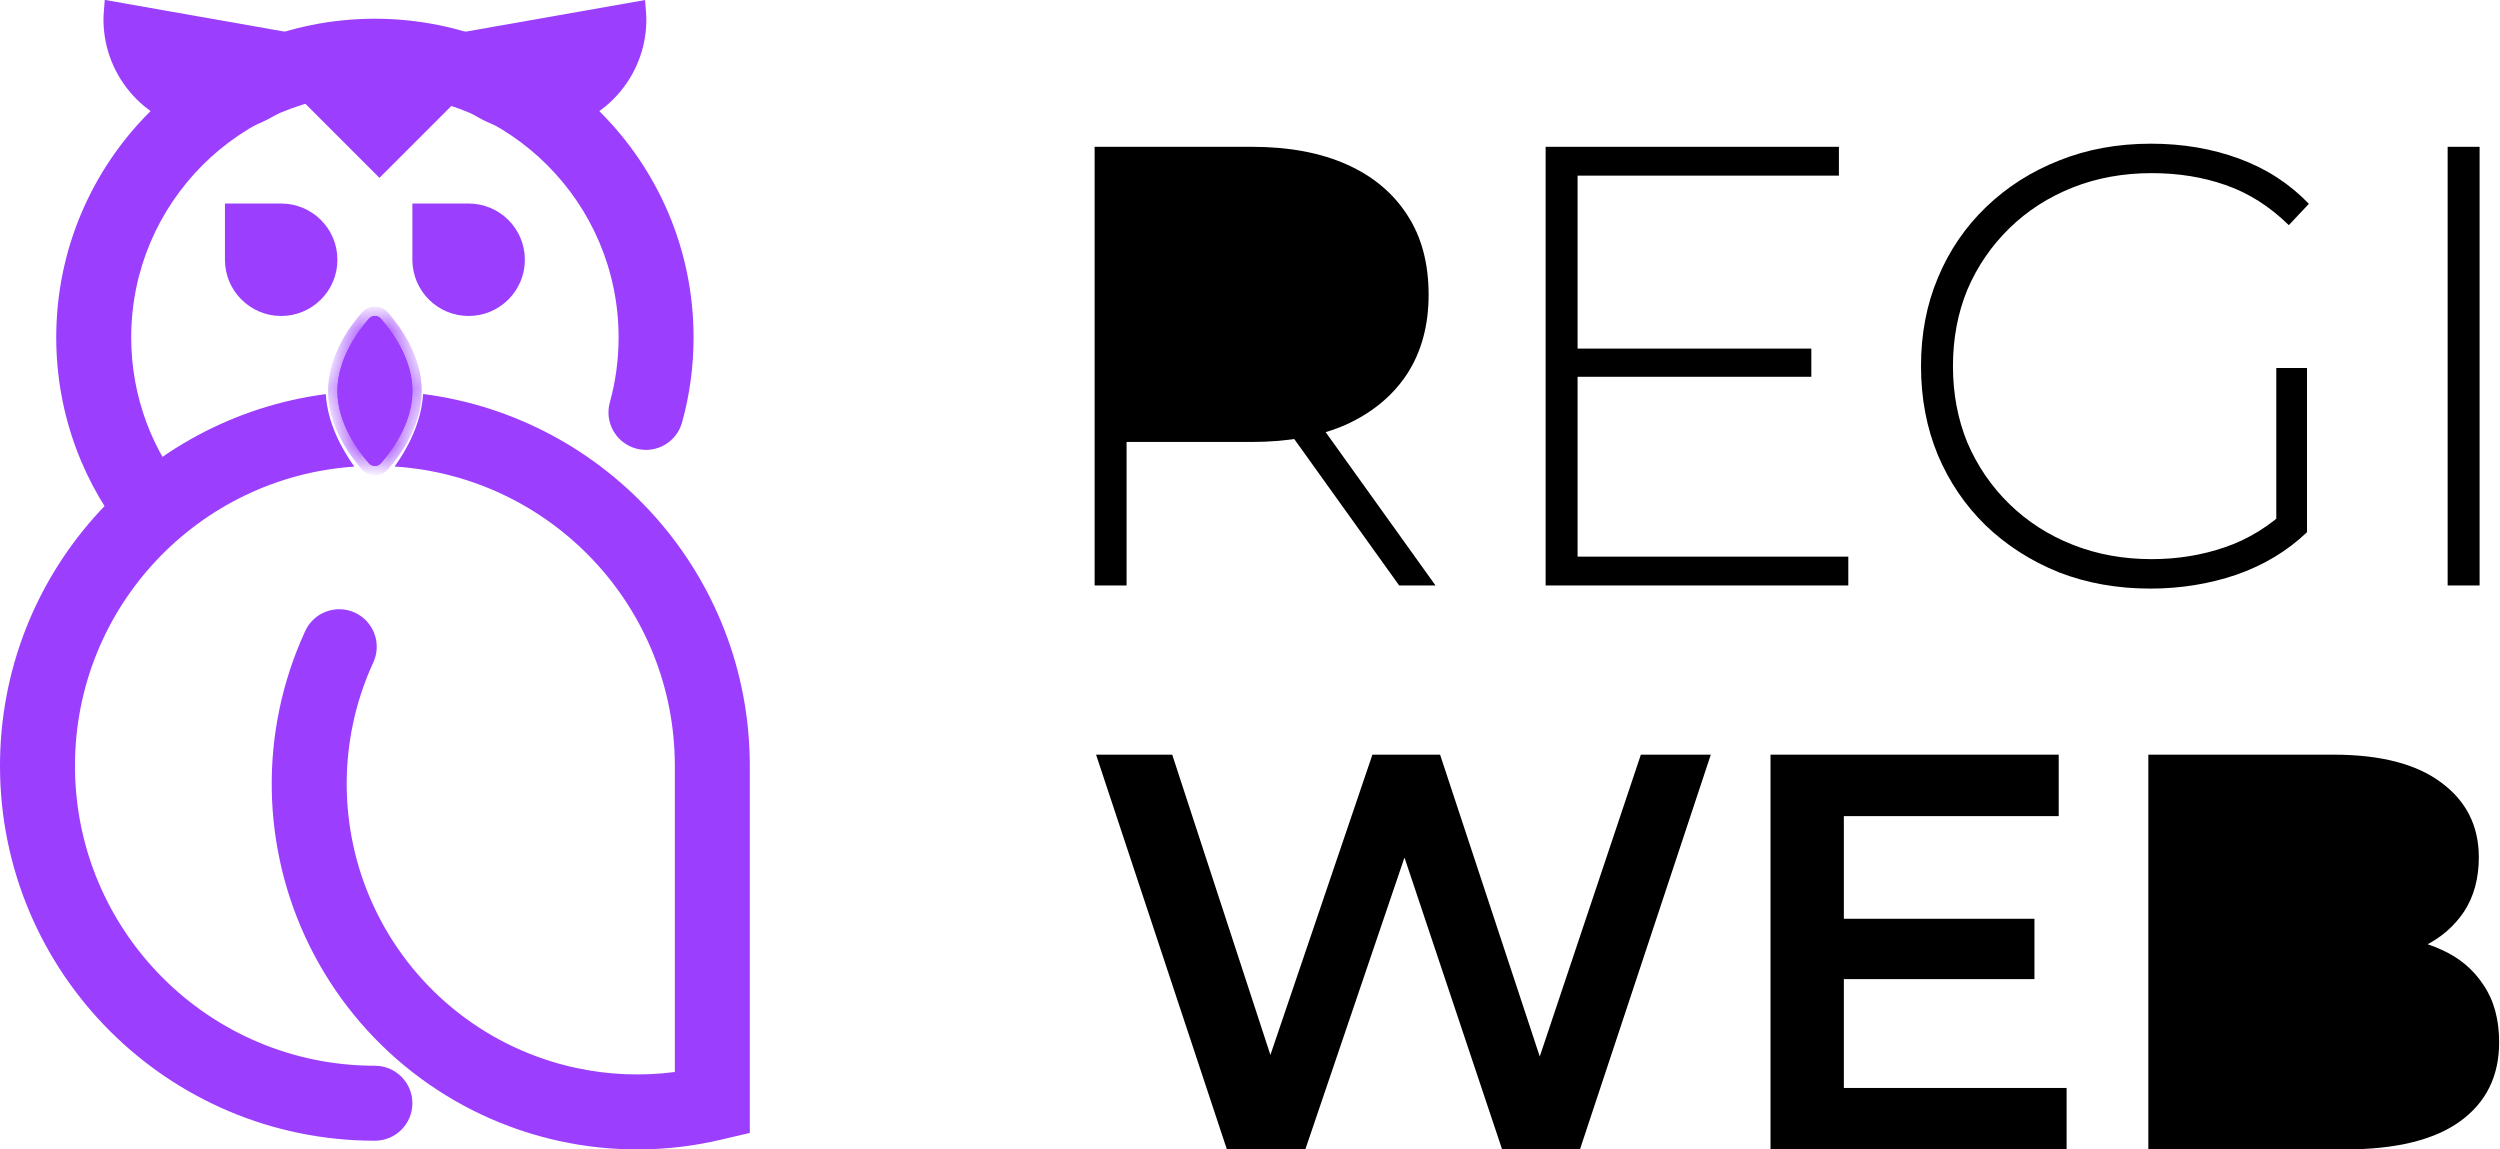
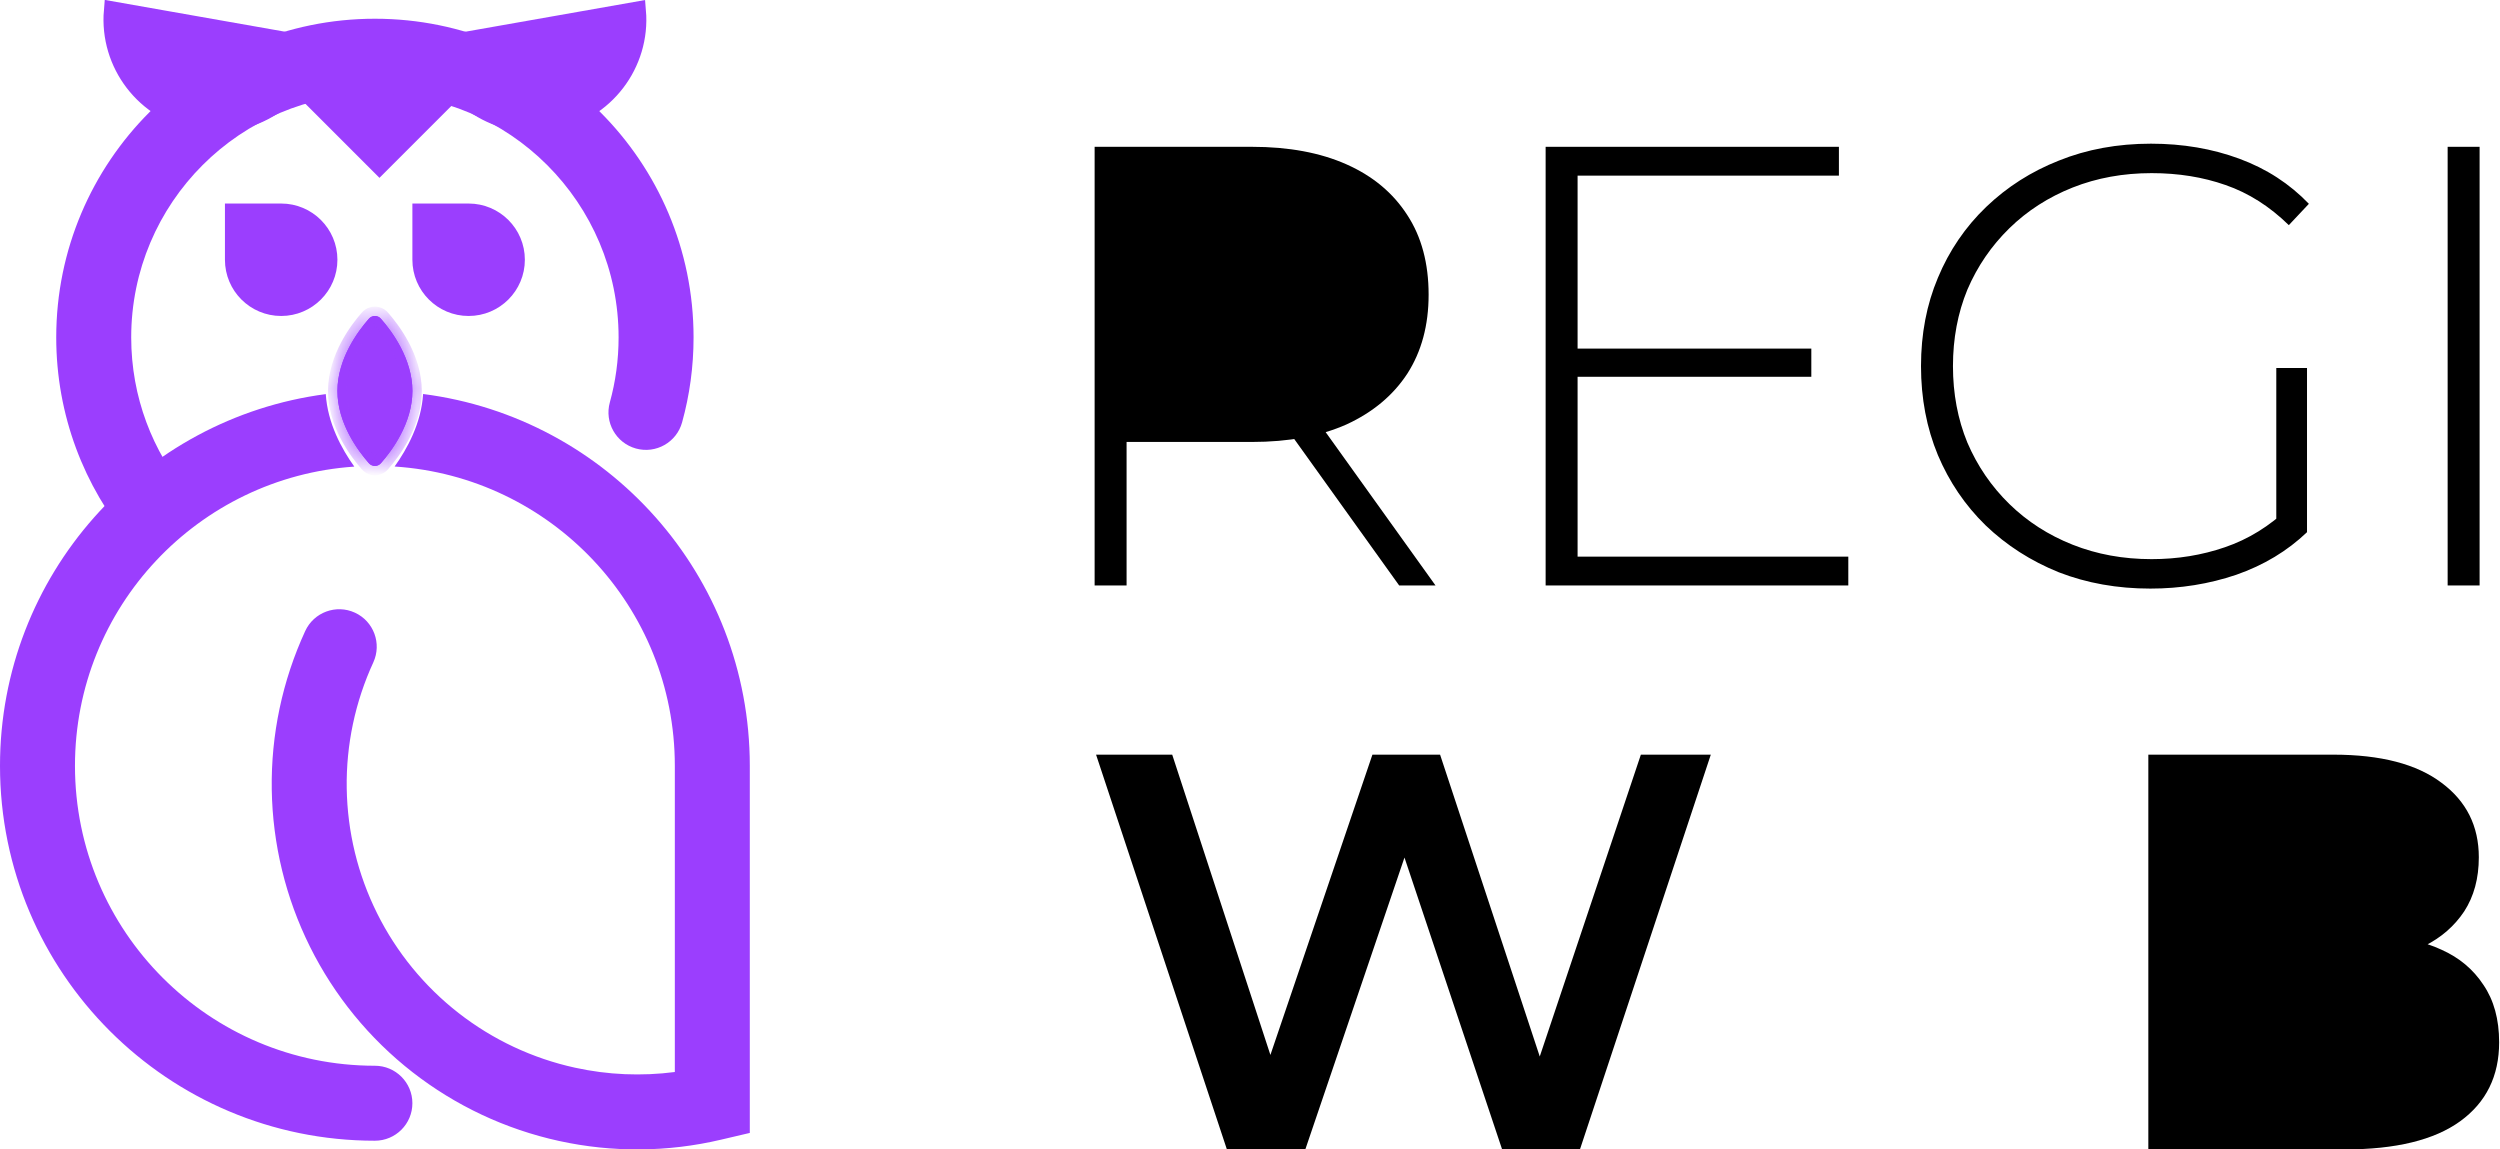
<svg xmlns="http://www.w3.org/2000/svg" width="87" height="40" viewBox="0 0 87 40" fill="none">
  <path d="M14.677 7.409H16.308C17.209 7.409 17.939 8.139 17.939 9.039C17.939 9.94 17.209 10.67 16.308 10.67C15.407 10.67 14.677 9.94 14.677 9.039V7.409Z" fill="#9B3EFE" stroke="#9B3EFE" stroke-width="0.652" />
  <path d="M10.909 3.432C12.236 2.325 14.174 2.325 15.501 3.432L13.205 5.728L10.909 3.432Z" fill="#9B3EFE" stroke="#9B3EFE" stroke-width="0.652" />
  <path d="M8.154 7.409H9.785C10.685 7.409 11.416 8.139 11.416 9.039C11.416 9.94 10.685 10.67 9.785 10.67C8.884 10.67 8.154 9.94 8.154 9.039V7.409Z" fill="#9B3EFE" stroke="#9B3EFE" stroke-width="0.652" />
  <path d="M10.978 1.621C10.498 3.394 8.736 4.538 6.893 4.213C5.05 3.888 3.785 2.21 3.94 0.38L10.978 1.621Z" fill="#9B3EFE" stroke="#9B3EFE" stroke-width="0.652" />
  <path d="M22.154 0.384C22.309 2.213 21.044 3.892 19.201 4.217C17.358 4.542 15.596 3.397 15.116 1.625L22.154 0.384Z" fill="#9B3EFE" stroke="#9B3EFE" stroke-width="0.652" />
  <path d="M21.222 14.004C21.03 14.699 21.438 15.417 22.133 15.609C22.827 15.8 23.546 15.393 23.737 14.698L21.222 14.004ZM4.566 11.742C4.566 7.058 8.363 3.262 13.047 3.262V0.652C6.922 0.652 1.957 5.617 1.957 11.742H4.566ZM13.047 3.262C17.73 3.262 21.527 7.058 21.527 11.742H24.136C24.136 5.617 19.171 0.652 13.047 0.652V3.262ZM6.545 17.186C5.309 15.713 4.566 13.816 4.566 11.742H1.957C1.957 14.451 2.93 16.937 4.545 18.863L6.545 17.186ZM21.527 11.742C21.527 12.527 21.421 13.285 21.222 14.004L23.737 14.698C23.998 13.756 24.136 12.764 24.136 11.742H21.527Z" fill="#9B3EFE" />
  <mask id="path-7-inside-1_77_145" fill="white">
    <path d="M12.834 11.096C12.861 11.064 12.894 11.039 12.931 11.022C12.967 11.005 13.007 10.996 13.047 10.996C13.087 10.996 13.127 11.005 13.163 11.022C13.2 11.039 13.233 11.064 13.259 11.096C13.63 11.517 14.352 12.482 14.352 13.606C14.352 14.73 13.629 15.695 13.259 16.116C13.233 16.147 13.2 16.172 13.163 16.189C13.127 16.206 13.087 16.215 13.047 16.215C13.007 16.215 12.967 16.206 12.931 16.189C12.894 16.172 12.861 16.147 12.834 16.116C12.464 15.695 11.742 14.73 11.742 13.606C11.742 12.482 12.464 11.517 12.834 11.096Z" />
-     <path d="M12.834 11.096C12.861 11.064 12.894 11.039 12.931 11.022C12.967 11.005 13.007 10.996 13.047 10.996C13.087 10.996 13.127 11.005 13.163 11.022C13.2 11.039 13.233 11.064 13.259 11.096C13.63 11.517 14.352 12.482 14.352 13.606C14.352 14.73 13.629 15.695 13.259 16.116C13.233 16.147 13.2 16.172 13.163 16.189C13.127 16.206 13.087 16.215 13.047 16.215C13.007 16.215 12.967 16.206 12.931 16.189C12.894 16.172 12.861 16.147 12.834 16.116C12.464 15.695 11.742 14.73 11.742 13.606C11.742 12.482 12.464 11.517 12.834 11.096Z" />
  </mask>
  <path d="M12.834 11.096C12.861 11.064 12.894 11.039 12.931 11.022C12.967 11.005 13.007 10.996 13.047 10.996C13.087 10.996 13.127 11.005 13.163 11.022C13.2 11.039 13.233 11.064 13.259 11.096C13.63 11.517 14.352 12.482 14.352 13.606C14.352 14.73 13.629 15.695 13.259 16.116C13.233 16.147 13.2 16.172 13.163 16.189C13.127 16.206 13.087 16.215 13.047 16.215C13.007 16.215 12.967 16.206 12.931 16.189C12.894 16.172 12.861 16.147 12.834 16.116C12.464 15.695 11.742 14.73 11.742 13.606C11.742 12.482 12.464 11.517 12.834 11.096Z" fill="#9B3EFE" />
  <path d="M12.834 11.096C12.861 11.064 12.894 11.039 12.931 11.022C12.967 11.005 13.007 10.996 13.047 10.996C13.087 10.996 13.127 11.005 13.163 11.022C13.2 11.039 13.233 11.064 13.259 11.096C13.63 11.517 14.352 12.482 14.352 13.606C14.352 14.73 13.629 15.695 13.259 16.116C13.233 16.147 13.2 16.172 13.163 16.189C13.127 16.206 13.087 16.215 13.047 16.215C13.007 16.215 12.967 16.206 12.931 16.189C12.894 16.172 12.861 16.147 12.834 16.116C12.464 15.695 11.742 14.73 11.742 13.606C11.742 12.482 12.464 11.517 12.834 11.096Z" fill="#9B3EFE" />
-   <path d="M12.834 11.096L13.079 11.311L13.082 11.308L12.834 11.096ZM13.259 11.096L13.012 11.308L13.014 11.311L13.259 11.096ZM13.259 16.116L13.014 15.9L13.012 15.904L13.259 16.116ZM13.047 16.215V16.541V16.215ZM12.834 16.116L13.082 15.904L13.079 15.9L12.834 16.116ZM13.082 11.308C13.079 11.311 13.075 11.315 13.069 11.318L12.792 10.727C12.713 10.764 12.643 10.818 12.587 10.884L13.082 11.308ZM13.069 11.318C13.062 11.321 13.055 11.322 13.047 11.322V10.67C12.959 10.67 12.872 10.69 12.792 10.727L13.069 11.318ZM13.047 11.322C13.039 11.322 13.031 11.321 13.025 11.318L13.301 10.727C13.222 10.69 13.135 10.67 13.047 10.67V11.322ZM13.025 11.318C13.019 11.315 13.014 11.311 13.012 11.308L13.507 10.884C13.451 10.818 13.381 10.764 13.301 10.727L13.025 11.318ZM13.014 11.311C13.375 11.721 14.025 12.608 14.025 13.606H14.678C14.678 12.355 13.884 11.312 13.504 10.88L13.014 11.311ZM14.025 13.606C14.025 14.603 13.374 15.491 13.014 15.9L13.504 16.331C13.883 15.9 14.678 14.856 14.678 13.606H14.025ZM13.012 15.904C13.014 15.9 13.019 15.896 13.025 15.893L13.301 16.485C13.381 16.447 13.451 16.394 13.507 16.328L13.012 15.904ZM13.025 15.893C13.031 15.891 13.039 15.889 13.047 15.889V16.541C13.135 16.541 13.222 16.522 13.301 16.485L13.025 15.893ZM13.047 15.889C13.055 15.889 13.062 15.891 13.069 15.893L12.792 16.485C12.872 16.522 12.959 16.541 13.047 16.541V15.889ZM13.069 15.893C13.075 15.896 13.079 15.9 13.082 15.904L12.587 16.328C12.643 16.394 12.713 16.447 12.792 16.485L13.069 15.893ZM13.079 15.9C12.719 15.49 12.068 14.603 12.068 13.606H11.416C11.416 14.856 12.21 15.899 12.589 16.331L13.079 15.9ZM12.068 13.606C12.068 12.608 12.719 11.721 13.079 11.311L12.589 10.88C12.21 11.312 11.416 12.355 11.416 13.606H12.068Z" fill="#9B3EFE" mask="url(#path-7-inside-1_77_145)" />
+   <path d="M12.834 11.096L13.079 11.311L13.082 11.308L12.834 11.096ZM13.259 11.096L13.012 11.308L13.014 11.311L13.259 11.096ZM13.259 16.116L13.014 15.9L13.012 15.904L13.259 16.116ZM13.047 16.215V16.541V16.215ZM12.834 16.116L13.079 15.9L12.834 16.116ZM13.082 11.308C13.079 11.311 13.075 11.315 13.069 11.318L12.792 10.727C12.713 10.764 12.643 10.818 12.587 10.884L13.082 11.308ZM13.069 11.318C13.062 11.321 13.055 11.322 13.047 11.322V10.67C12.959 10.67 12.872 10.69 12.792 10.727L13.069 11.318ZM13.047 11.322C13.039 11.322 13.031 11.321 13.025 11.318L13.301 10.727C13.222 10.69 13.135 10.67 13.047 10.67V11.322ZM13.025 11.318C13.019 11.315 13.014 11.311 13.012 11.308L13.507 10.884C13.451 10.818 13.381 10.764 13.301 10.727L13.025 11.318ZM13.014 11.311C13.375 11.721 14.025 12.608 14.025 13.606H14.678C14.678 12.355 13.884 11.312 13.504 10.88L13.014 11.311ZM14.025 13.606C14.025 14.603 13.374 15.491 13.014 15.9L13.504 16.331C13.883 15.9 14.678 14.856 14.678 13.606H14.025ZM13.012 15.904C13.014 15.9 13.019 15.896 13.025 15.893L13.301 16.485C13.381 16.447 13.451 16.394 13.507 16.328L13.012 15.904ZM13.025 15.893C13.031 15.891 13.039 15.889 13.047 15.889V16.541C13.135 16.541 13.222 16.522 13.301 16.485L13.025 15.893ZM13.047 15.889C13.055 15.889 13.062 15.891 13.069 15.893L12.792 16.485C12.872 16.522 12.959 16.541 13.047 16.541V15.889ZM13.069 15.893C13.075 15.896 13.079 15.9 13.082 15.904L12.587 16.328C12.643 16.394 12.713 16.447 12.792 16.485L13.069 15.893ZM13.079 15.9C12.719 15.49 12.068 14.603 12.068 13.606H11.416C11.416 14.856 12.21 15.899 12.589 16.331L13.079 15.9ZM12.068 13.606C12.068 12.608 12.719 11.721 13.079 11.311L12.589 10.88C12.21 11.312 11.416 12.355 11.416 13.606H12.068Z" fill="#9B3EFE" mask="url(#path-7-inside-1_77_145)" />
  <path fill-rule="evenodd" clip-rule="evenodd" d="M11.337 13.715C4.939 14.552 0 20.025 0 26.651C0 33.856 5.841 39.697 13.046 39.697C13.767 39.697 14.351 39.113 14.351 38.392C14.351 37.672 13.767 37.088 13.046 37.088C7.282 37.088 2.609 32.415 2.609 26.651C2.609 21.127 6.9 16.606 12.33 16.238C11.892 15.627 11.399 14.728 11.337 13.715ZM13.732 16.235C19.177 16.588 23.484 21.116 23.484 26.651V37.306C22.329 37.456 21.154 37.407 20.012 37.156C18.535 36.833 17.15 36.182 15.958 35.253C14.766 34.323 13.797 33.138 13.124 31.785C12.45 30.432 12.089 28.945 12.066 27.433C12.043 25.922 12.359 24.425 12.991 23.052C13.292 22.397 13.006 21.622 12.351 21.321C11.697 21.02 10.922 21.306 10.621 21.961C9.826 23.688 9.428 25.572 9.457 27.473C9.486 29.375 9.941 31.245 10.788 32.948C11.635 34.65 12.854 36.141 14.353 37.31C15.853 38.48 17.595 39.298 19.453 39.705C21.311 40.112 23.236 40.098 25.087 39.662L26.093 39.426V38.392V26.651C26.093 20.013 21.137 14.534 14.724 13.711C14.662 14.724 14.17 15.624 13.732 16.235Z" fill="#9B3EFE" />
  <path d="M38.093 20.374V5.109H43.566C44.846 5.109 45.944 5.313 46.859 5.72C47.775 6.127 48.48 6.715 48.975 7.486C49.469 8.242 49.716 9.165 49.716 10.255C49.716 11.317 49.469 12.233 48.975 13.003C48.48 13.759 47.775 14.348 46.859 14.77C45.944 15.177 44.846 15.38 43.566 15.38H38.704L39.205 14.857V20.374H38.093ZM48.691 20.374L44.722 14.835H45.987L49.956 20.374H48.691Z" fill="black" />
  <path d="M54.769 12.131H63.034V13.112H54.769V12.131ZM54.9 19.371H64.321V20.374H53.788V5.109H63.994V6.112H54.9V19.371Z" fill="black" />
  <path d="M74.832 20.483C73.683 20.483 72.622 20.294 71.648 19.916C70.674 19.523 69.824 18.978 69.097 18.28C68.384 17.583 67.832 16.768 67.439 15.838C67.047 14.893 66.851 13.861 66.851 12.741C66.851 11.622 67.047 10.597 67.439 9.667C67.832 8.722 68.392 7.9 69.118 7.202C69.845 6.505 70.689 5.967 71.648 5.589C72.622 5.196 73.691 5 74.854 5C75.959 5 76.984 5.174 77.928 5.523C78.874 5.872 79.68 6.396 80.349 7.093L79.651 7.835C78.983 7.181 78.248 6.715 77.449 6.439C76.664 6.163 75.806 6.025 74.876 6.025C73.887 6.025 72.971 6.192 72.128 6.526C71.285 6.861 70.55 7.333 69.925 7.944C69.3 8.555 68.813 9.267 68.464 10.081C68.13 10.895 67.963 11.782 67.963 12.741C67.963 13.701 68.13 14.588 68.464 15.402C68.813 16.216 69.3 16.928 69.925 17.539C70.55 18.149 71.285 18.622 72.128 18.956C72.971 19.291 73.887 19.458 74.876 19.458C75.777 19.458 76.627 19.32 77.427 19.044C78.241 18.767 78.983 18.309 79.651 17.67L80.284 18.52C79.6 19.174 78.779 19.669 77.82 20.003C76.874 20.323 75.879 20.483 74.832 20.483ZM79.215 18.411V12.807H80.284V18.52L79.215 18.411Z" fill="black" />
  <path d="M85.178 20.374V5.109H86.29V20.374H85.178Z" fill="black" />
  <path d="M42.696 40L38.143 26.262H40.793L44.855 38.685H43.54L47.76 26.262H50.115L54.217 38.685H52.941L57.102 26.262H59.536L54.982 40H52.274L48.525 28.794H49.232L45.425 40H42.696Z" fill="black" />
-   <path d="M63.969 31.973H70.799V34.073H63.969V31.973ZM64.166 37.861H71.918V40H61.614V26.262H71.643V28.401H64.166V37.861Z" fill="black" />
  <path d="M74.762 40V26.262H81.2C82.848 26.262 84.104 26.589 84.968 27.243C85.831 27.884 86.263 28.748 86.263 29.834C86.263 30.566 86.093 31.194 85.753 31.718C85.413 32.228 84.955 32.627 84.379 32.915C83.816 33.19 83.201 33.327 82.534 33.327L82.888 32.621C83.659 32.621 84.353 32.764 84.968 33.052C85.583 33.327 86.067 33.733 86.42 34.269C86.787 34.806 86.97 35.473 86.97 36.271C86.97 37.449 86.518 38.364 85.615 39.019C84.713 39.673 83.372 40 81.592 40H74.762Z" fill="black" />
</svg>